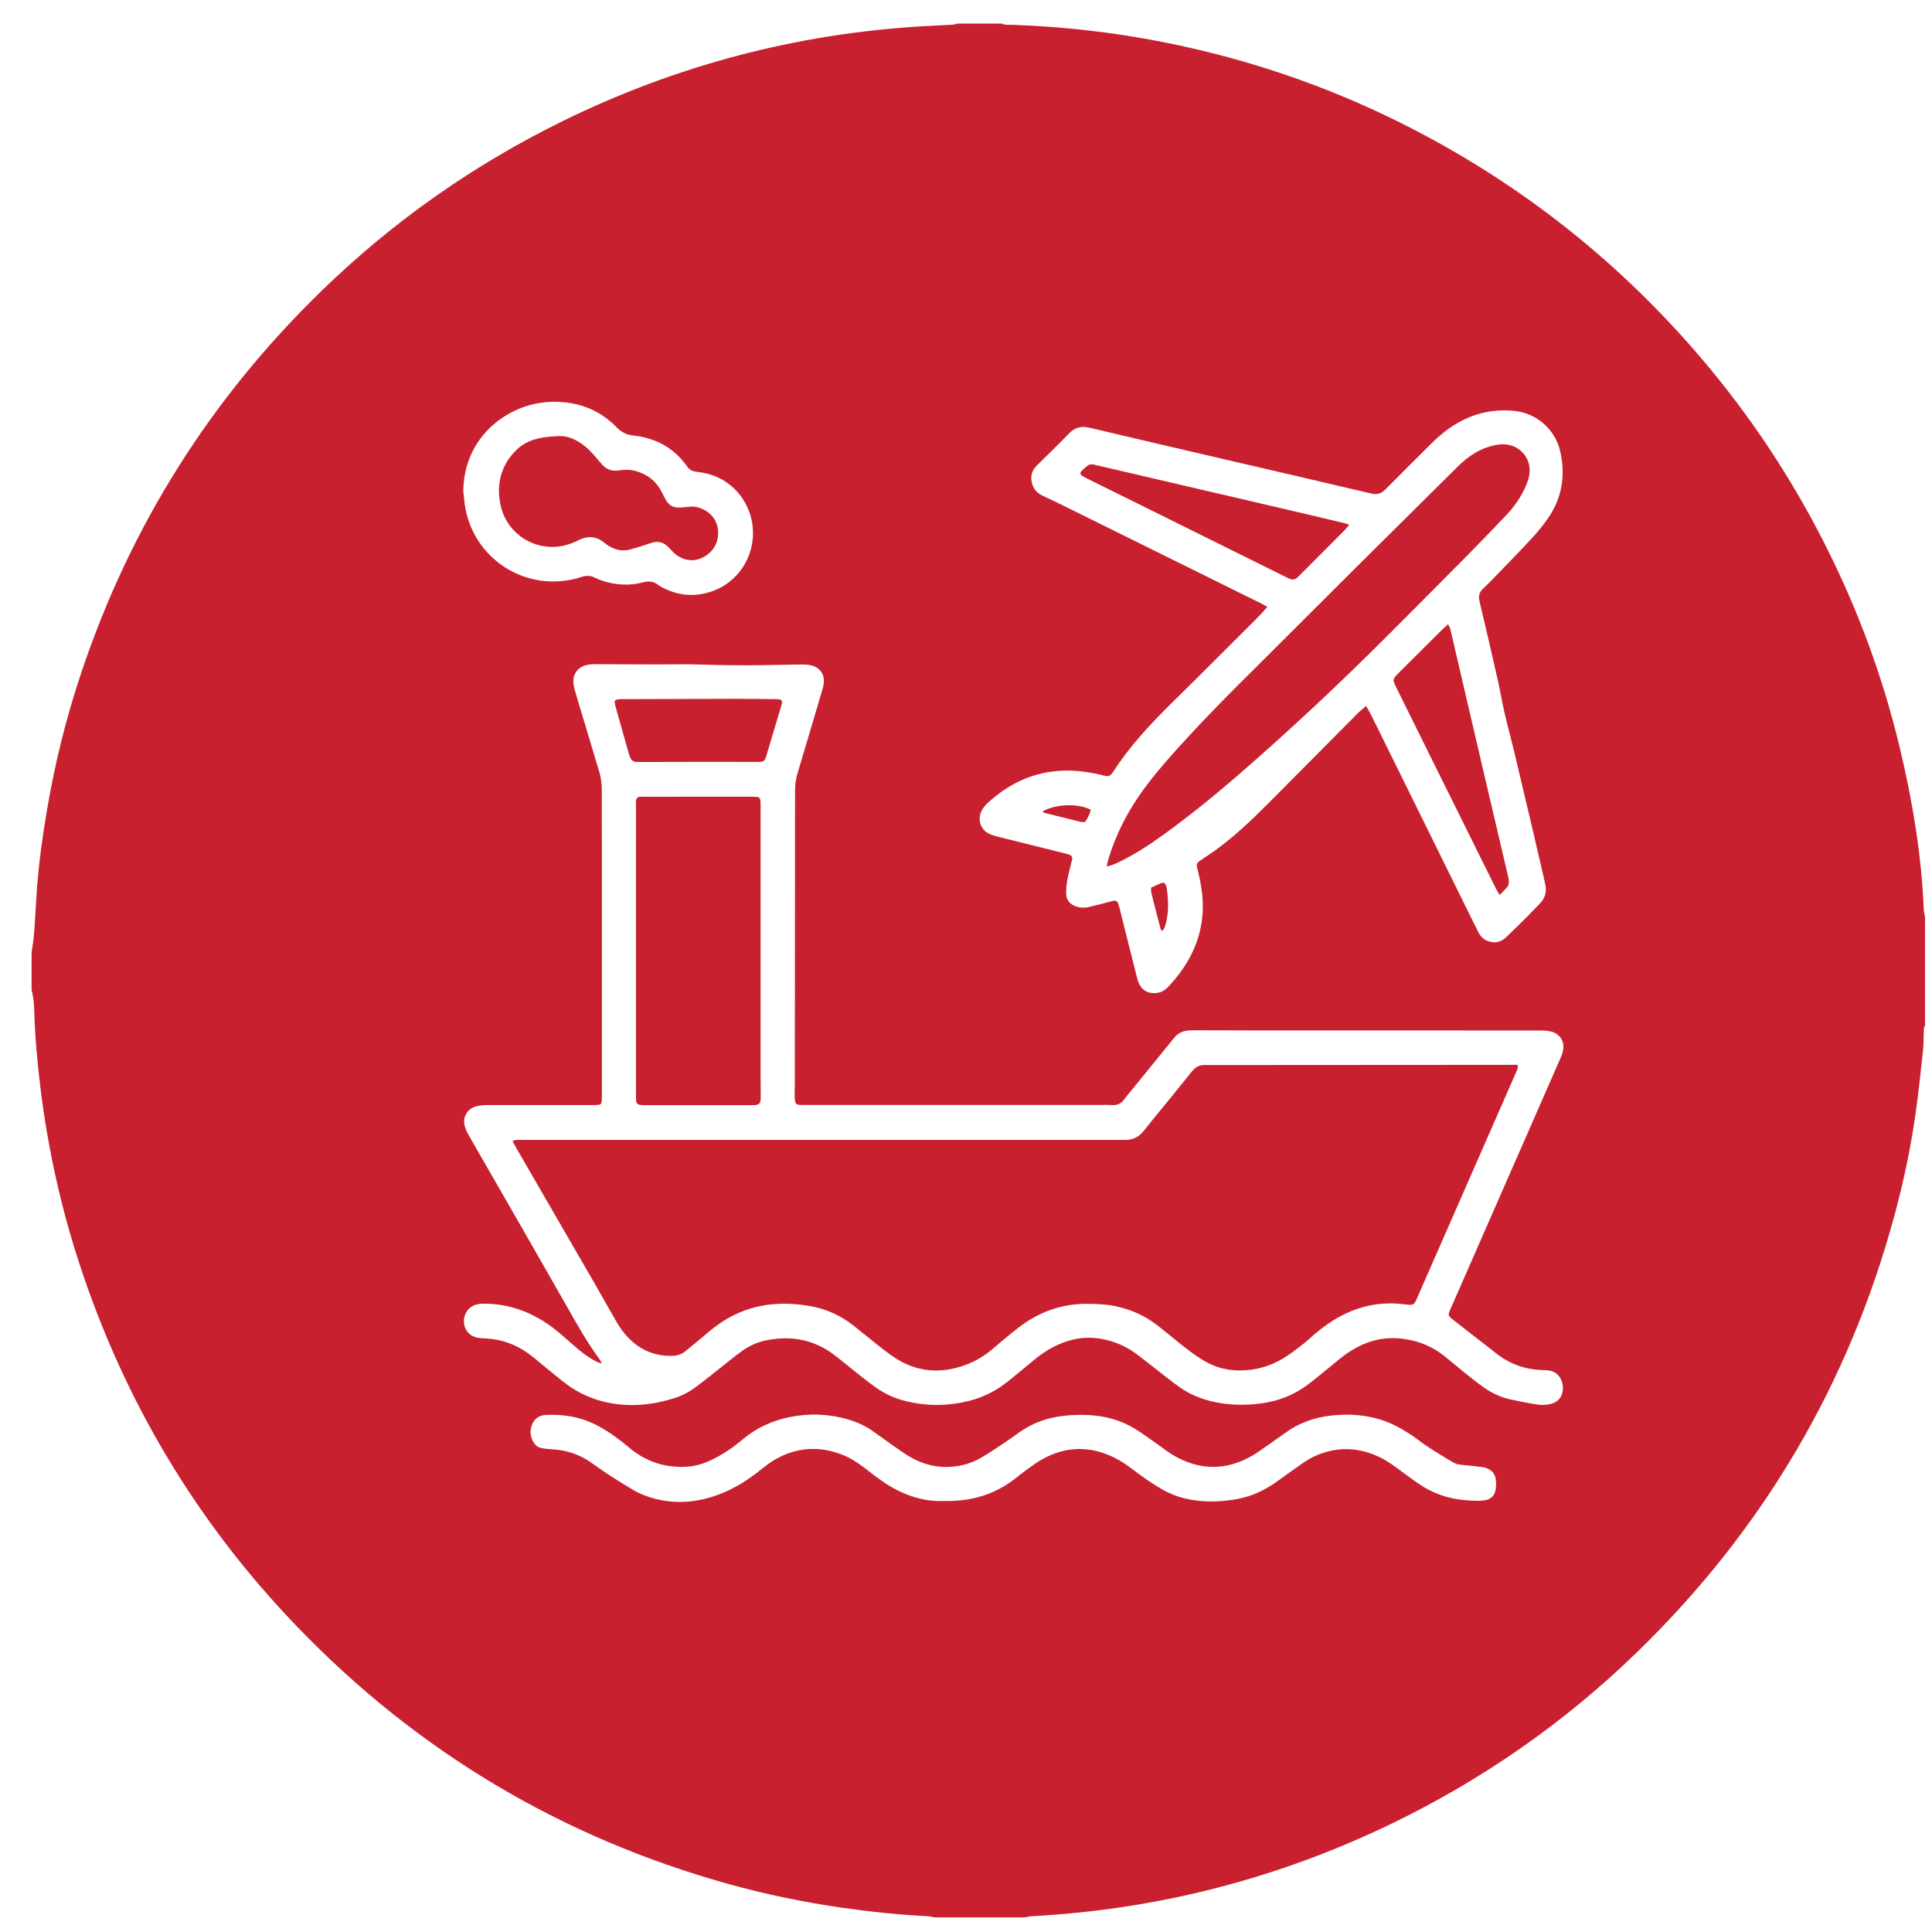
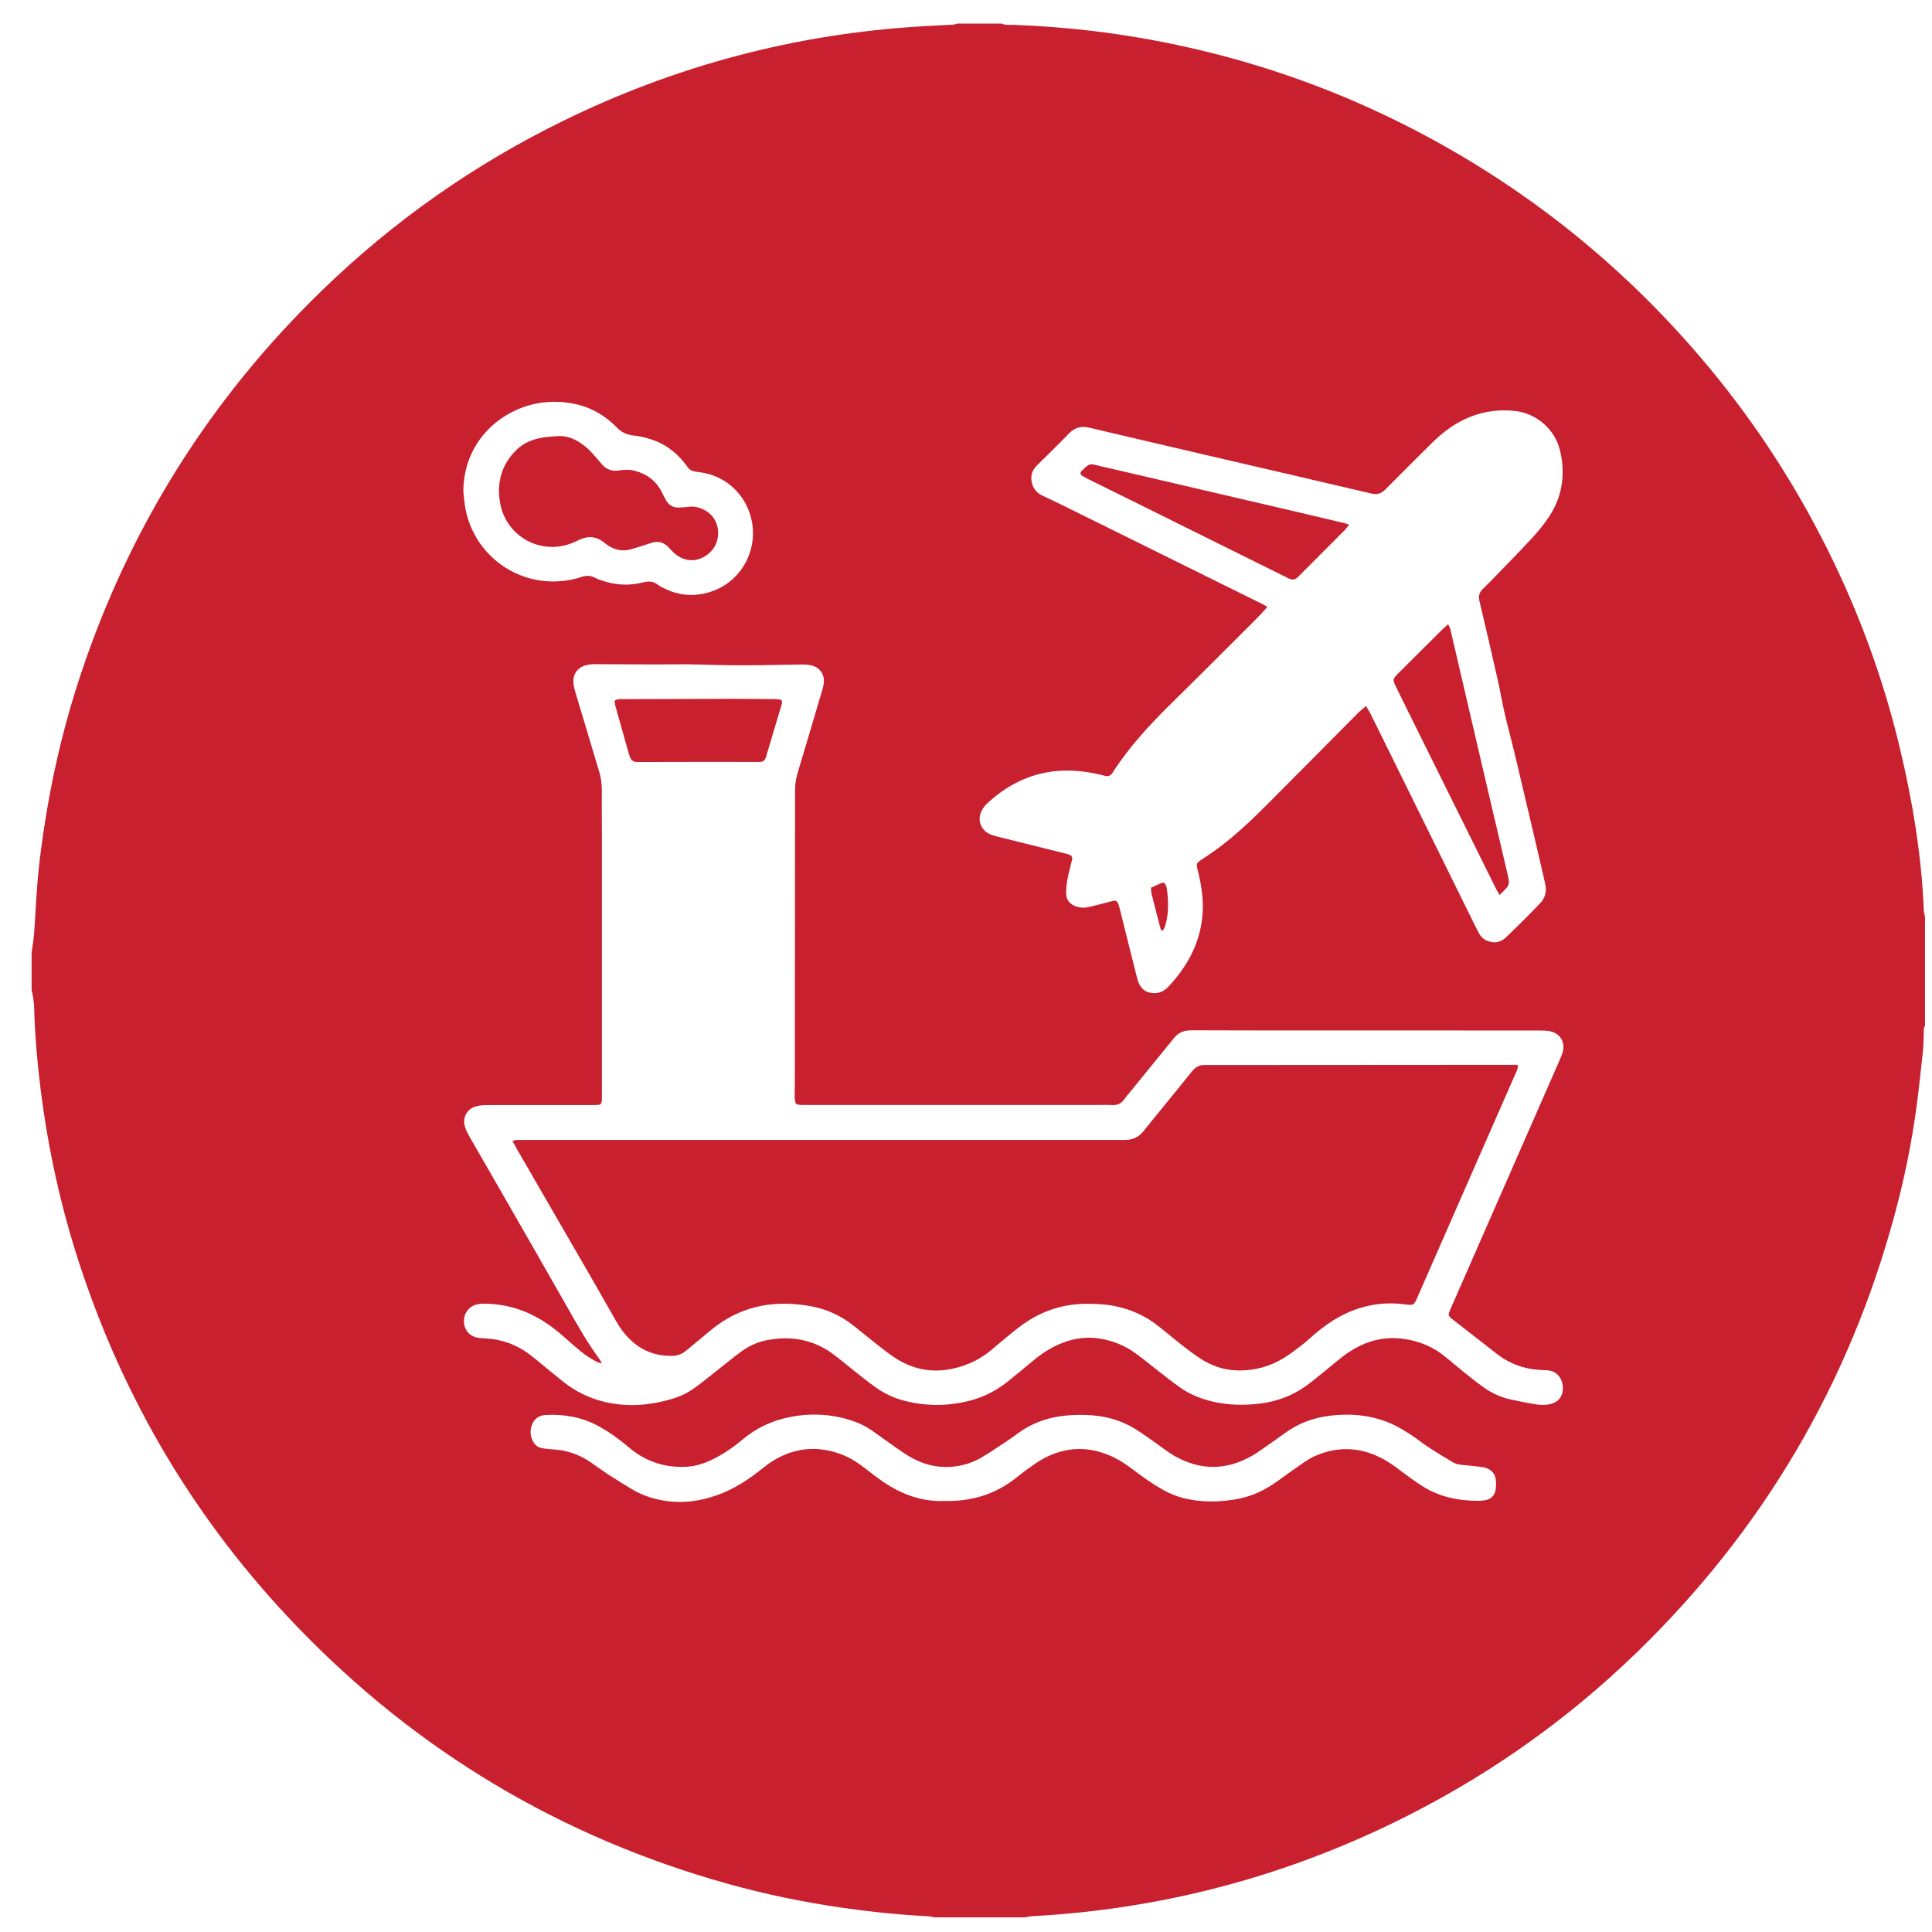
<svg xmlns="http://www.w3.org/2000/svg" version="1.1" id="Layer_1" x="0px" y="0px" viewBox="0 0 415.03 415.02" style="enable-background:new 0 0 415.03 415.02;" xml:space="preserve">
  <style type="text/css">
	.st0{fill:#C8202F;}
	.st1{fill:#B2B4B4;}
</style>
  <g>
    <path class="st0" d="M205.69,5.07c3.19,0,6.37,0,9.56,0c0.72,0.39,1.5,0.23,2.26,0.26c5.86,0.21,11.7,0.65,17.51,1.36   c6.48,0.78,12.9,1.88,19.28,3.28c17.15,3.77,33.53,9.66,49.13,17.71c23.76,12.26,44.32,28.58,61.71,48.89   c10.84,12.67,19.98,26.48,27.42,41.41c6.79,13.61,12,27.81,15.54,42.61c2.75,11.51,4.7,23.15,5.17,35   c0.02,0.45,0.17,0.89,0.26,1.33c0,7.81,0,15.63,0,23.44c-0.35,0.44-0.24,0.98-0.27,1.48c-0.06,1.23-0.02,2.47-0.15,3.69   c-0.43,4.03-0.86,8.07-1.39,12.09c-1.05,7.95-2.67,15.79-4.77,23.53c-9.84,36.3-28.28,67.55-55.25,93.74   c-15.57,15.12-33.16,27.38-52.69,36.83c-24.44,11.82-50.22,18.46-77.33,19.92c-0.5,0.03-1,0.16-1.5,0.25c-6.48,0-12.95,0-19.43,0   c-0.5-0.09-0.99-0.22-1.49-0.25c-6.16-0.31-12.29-0.96-18.4-1.83c-8.25-1.19-16.39-2.87-24.41-5.1   c-35.86-10.01-66.76-28.42-92.58-55.23c-21.56-22.38-37.13-48.42-46.8-77.97c-4.01-12.24-6.76-24.77-8.35-37.55   c-0.7-5.66-1.21-11.34-1.37-17.05c-0.04-1.44-0.2-2.86-0.56-4.25c0-2.67,0-5.35,0-8.02c0.18-1.36,0.43-2.72,0.53-4.09   c0.25-3.33,0.4-6.67,0.65-10c0.43-5.59,1.2-11.13,2.14-16.65c1.69-9.94,4.11-19.7,7.31-29.27c10.57-31.64,27.85-59.06,51.79-82.28   c15.32-14.85,32.57-26.98,51.74-36.37c24.34-11.93,50.03-18.71,77.09-20.33c2.26-0.13,4.52-0.23,6.77-0.36   C205.11,5.25,205.4,5.14,205.69,5.07z M129.28,292.92c-0.47-0.16-0.7-0.21-0.91-0.31c-1.35-0.64-2.59-1.48-3.74-2.42   c-1.11-0.91-2.19-1.86-3.26-2.82c-1.77-1.58-3.64-3.02-5.7-4.19c-3.56-2.02-7.38-3.07-11.47-3.13c-0.56-0.01-1.14,0.03-1.68,0.15   c-1.75,0.37-2.91,1.91-2.86,3.7c0.05,1.78,1.16,3.12,2.93,3.46c0.65,0.12,1.33,0.14,1.99,0.18c3.21,0.2,6.12,1.24,8.74,3.09   c0.59,0.42,1.15,0.86,1.71,1.32c1.95,1.59,3.88,3.21,5.85,4.78c2.69,2.14,5.7,3.66,9.06,4.44c5.09,1.18,10.1,0.72,15.04-0.86   c1.73-0.55,3.3-1.44,4.74-2.53c1.97-1.48,3.88-3.04,5.82-4.57c1.25-0.98,2.48-2,3.77-2.93c1.64-1.18,3.46-2.01,5.46-2.39   c5.2-0.99,10.02-0.14,14.31,3.08c1.48,1.11,2.89,2.31,4.34,3.45c1.49,1.18,2.97,2.38,4.51,3.49c2.06,1.49,4.35,2.54,6.82,3.12   c4.42,1.05,8.86,1.03,13.28-0.06c3.09-0.76,5.88-2.15,8.37-4.12c1.93-1.54,3.82-3.13,5.72-4.7c1.31-1.08,2.7-2.05,4.22-2.83   c3.15-1.61,6.46-2.32,9.99-1.75c2.63,0.43,5.06,1.38,7.24,2.89c1.43,0.99,2.77,2.12,4.16,3.19c1.87,1.44,3.7,2.94,5.63,4.31   c2.28,1.63,4.85,2.65,7.6,3.23c3.25,0.69,6.52,0.72,9.81,0.31c3.7-0.47,7.06-1.75,10.06-3.97c0.91-0.67,1.78-1.39,2.66-2.1   c1.56-1.26,3.1-2.54,4.66-3.8c1.29-1.03,2.67-1.91,4.17-2.61c3.32-1.56,6.78-1.93,10.37-1.21c2.67,0.53,5.1,1.58,7.25,3.24   c1.54,1.19,3,2.49,4.53,3.71c1.4,1.12,2.81,2.25,4.27,3.29c1.73,1.22,3.65,2.12,5.73,2.57c1.85,0.41,3.72,0.78,5.59,1.07   c1.06,0.17,2.15,0.17,3.21-0.14c0.71-0.21,1.33-0.55,1.78-1.14c1.41-1.82,0.67-5.64-2.36-6.01c-0.46-0.06-0.92-0.08-1.38-0.09   c-3.83-0.11-7.23-1.38-10.2-3.81c-0.32-0.26-0.65-0.51-0.97-0.76c-2.59-2.02-5.18-4.05-7.78-6.06c-1.38-1.07-1.39-1.06-0.7-2.64   c4.52-10.3,9.03-20.6,13.55-30.9c3.3-7.53,6.6-15.05,9.9-22.58c0.23-0.52,0.45-1.04,0.59-1.59c0.57-2.11-0.54-3.96-2.68-4.42   c-0.74-0.16-1.53-0.18-2.29-0.18c-20.19-0.01-40.39-0.01-60.58-0.01c-4.11,0-8.22-0.02-12.33-0.03c-0.77,0-1.54-0.01-2.31,0.02   c-1.35,0.06-2.49,0.57-3.33,1.66c-0.12,0.16-0.26,0.32-0.39,0.48c-3.02,3.71-6.03,7.41-9.05,11.12c-0.39,0.48-0.81,0.94-1.15,1.44   c-0.67,0.98-1.55,1.43-2.75,1.34c-0.82-0.07-1.64-0.02-2.47-0.02c-21.02,0-42.03,0-63.05,0c-0.56,0-1.13,0.01-1.69-0.03   c-0.49-0.04-0.75-0.26-0.83-0.76c-0.08-0.45-0.09-0.92-0.1-1.38c0-0.67,0.04-1.34,0.04-2c0.02-21.12,0.04-42.25,0.05-63.37   c0-1.3,0.18-2.54,0.55-3.79c1.75-5.8,3.46-11.61,5.18-17.42c0.17-0.59,0.36-1.19,0.43-1.79c0.25-1.92-0.82-3.46-2.69-3.9   c-0.59-0.14-1.22-0.19-1.83-0.19c-2.98,0.03-5.96,0.11-8.94,0.15c-4.26,0.06-8.53,0.01-12.79-0.13c-3.39-0.11-6.78-0.02-10.17-0.03   c-4.21-0.01-8.43-0.02-12.64-0.05c-0.78-0.01-1.54,0.05-2.28,0.29c-1.53,0.52-2.46,1.75-2.44,3.37c0.01,0.66,0.13,1.33,0.32,1.97   c0.65,2.27,1.35,4.53,2.03,6.79c1.08,3.59,2.16,7.18,3.23,10.77c0.38,1.29,0.53,2.61,0.53,3.96c-0.02,3.8,0.02,7.61,0.02,11.41   c0,18.04,0,36.08,0,54.12c0,0.41,0,0.82-0.04,1.23c-0.05,0.51-0.26,0.72-0.8,0.76c-0.46,0.04-0.92,0.03-1.39,0.03   c-7.45,0-14.9-0.01-22.35,0.01c-0.81,0-1.66,0.06-2.44,0.27c-1.95,0.53-2.98,2.38-2.42,4.33c0.21,0.73,0.57,1.43,0.95,2.1   c2.27,3.97,4.56,7.92,6.84,11.89c4.7,8.2,9.42,16.39,14.09,24.61c2.26,3.98,4.49,7.97,7.23,11.65   C129.01,292.36,129.08,292.53,129.28,292.92z M293.45,151.66c0.37,0.63,0.64,1.05,0.87,1.5c0.54,1.05,1.05,2.11,1.58,3.17   c6.77,13.73,13.54,27.45,20.31,41.18c0.48,0.97,0.95,1.94,1.45,2.89c0.42,0.8,1.04,1.4,1.89,1.73c1.5,0.59,2.85,0.29,3.99-0.79   c1.57-1.48,3.09-3.01,4.62-4.53c0.87-0.87,1.71-1.78,2.58-2.66c1.18-1.2,1.59-2.6,1.19-4.24c-0.08-0.35-0.13-0.71-0.22-1.06   c-0.79-3.4-1.57-6.8-2.37-10.2c-1.34-5.7-2.68-11.4-4.04-17.09c-0.66-2.75-1.41-5.47-2.05-8.22c-0.55-2.4-0.96-4.83-1.5-7.24   c-1.28-5.66-2.58-11.31-3.93-16.96c-0.26-1.09-0.05-1.89,0.73-2.64c0.89-0.85,1.76-1.73,2.62-2.62c2.68-2.77,5.38-5.52,7.99-8.35   c1.28-1.39,2.49-2.88,3.55-4.45c2.94-4.39,3.62-9.22,2.41-14.31c-1.09-4.55-5.06-8-9.7-8.49c-5.12-0.54-9.78,0.73-14,3.66   c-1.48,1.03-2.82,2.22-4.1,3.5c-3.24,3.23-6.49,6.44-9.71,9.7c-0.88,0.89-1.76,1.18-3.03,0.88c-10.99-2.6-22-5.13-33-7.69   c-9.2-2.14-18.4-4.29-27.59-6.46c-1.71-0.4-3.09-0.05-4.33,1.23c-2.14,2.22-4.36,4.36-6.55,6.53c-0.22,0.22-0.45,0.43-0.65,0.66   c-0.79,0.91-1.06,1.97-0.85,3.15c0.24,1.36,0.98,2.36,2.21,2.97c1.19,0.6,2.42,1.13,3.62,1.72c14.55,7.19,29.09,14.39,43.64,21.58   c0.36,0.18,0.7,0.4,1.17,0.67c-0.85,0.99-1.69,1.88-2.55,2.74c-5.93,5.92-11.84,11.85-17.81,17.72   c-4.74,4.66-9.26,9.49-12.86,15.11c-0.42,0.66-0.93,0.91-1.68,0.71c-0.3-0.08-0.6-0.16-0.9-0.23c-3.02-0.69-6.05-1.07-9.17-0.82   c-5.94,0.48-10.93,2.99-15.23,7c-0.48,0.45-0.9,1-1.19,1.59c-0.98,1.96-0.17,4.16,1.83,5.01c0.61,0.26,1.26,0.43,1.91,0.59   c4.73,1.19,9.46,2.36,14.2,3.54c0.4,0.1,0.81,0.19,1.17,0.38c0.18,0.1,0.33,0.38,0.37,0.61c0.03,0.24-0.08,0.5-0.14,0.74   c-0.32,1.35-0.69,2.69-0.93,4.05c-0.17,0.95-0.26,1.94-0.23,2.91c0.04,1.38,0.85,2.26,2.15,2.7c0.9,0.31,1.82,0.33,2.73,0.11   c1.4-0.34,2.79-0.68,4.18-1.05c1.57-0.42,1.91-0.74,2.43,1.38c1.22,4.94,2.47,9.86,3.71,14.79c0.13,0.49,0.28,0.99,0.5,1.45   c0.53,1.09,1.41,1.75,2.63,1.9c1.43,0.18,2.62-0.28,3.6-1.33c1.8-1.92,3.38-4,4.63-6.33c2.3-4.29,3.17-8.86,2.63-13.7   c-0.2-1.79-0.55-3.55-1-5.29c-0.28-1.09-0.18-1.26,0.77-1.91c1.06-0.72,2.14-1.42,3.18-2.17c4.04-2.95,7.66-6.37,11.18-9.91   c6.53-6.55,13.03-13.13,19.55-19.69C292.33,152.61,292.81,152.23,293.45,151.66z M202.77,322.44c5.95,0.13,11-1.42,15.42-4.9   c0.81-0.64,1.6-1.29,2.44-1.88c1.09-0.77,2.17-1.58,3.33-2.22c5.04-2.79,10.17-2.87,15.35-0.35c1.53,0.74,2.91,1.72,4.27,2.75   c2.01,1.51,4.06,2.98,6.26,4.21c1.49,0.83,3.05,1.46,4.71,1.85c3.77,0.88,7.55,0.8,11.32,0.1c3.07-0.57,5.85-1.88,8.39-3.7   c1.92-1.38,3.83-2.78,5.78-4.11c0.89-0.6,1.83-1.16,2.82-1.57c4.52-1.88,9.01-1.74,13.43,0.37c1.77,0.84,3.34,2,4.9,3.18   c1.35,1.02,2.73,2.01,4.15,2.94c3.69,2.41,7.81,3.29,12.17,3.29c0.46,0,0.93-0.03,1.38-0.1c1.33-0.21,2.17-0.94,2.39-2.26   c0.13-0.75,0.13-1.54,0.03-2.29c-0.15-1.09-0.81-1.89-1.83-2.31c-0.51-0.21-1.09-0.3-1.64-0.36c-1.38-0.17-2.76-0.3-4.14-0.44   c-0.57-0.06-1.09-0.22-1.59-0.52c-2.6-1.56-5.22-3.08-7.63-4.93c-1.06-0.81-2.2-1.51-3.35-2.19c-4.7-2.76-9.8-3.5-15.16-2.91   c-3.66,0.4-6.98,1.6-9.96,3.78c-1.45,1.06-2.93,2.08-4.41,3.11c-0.8,0.56-1.59,1.14-2.43,1.63c-5.63,3.31-11.31,3.34-16.96,0.1   c-1.33-0.76-2.53-1.75-3.79-2.63c-1.52-1.05-3-2.16-4.58-3.13c-2.21-1.35-4.62-2.24-7.18-2.66c-2.24-0.37-4.5-0.42-6.76-0.28   c-3.97,0.25-7.67,1.36-10.95,3.7c-1,0.71-2,1.44-3.03,2.12c-1.67,1.11-3.33,2.24-5.05,3.25c-1.88,1.11-3.93,1.76-6.11,1.98   c-3.45,0.34-6.63-0.49-9.57-2.27c-1.14-0.69-2.22-1.48-3.32-2.24c-1.47-1.03-2.92-2.1-4.39-3.13c-1.61-1.13-3.39-1.94-5.27-2.49   c-4.12-1.22-8.3-1.36-12.5-0.53c-3.8,0.75-7.21,2.32-10.19,4.83c-1.89,1.6-3.92,2.99-6.13,4.12c-1.8,0.92-3.68,1.58-5.71,1.72   c-4.79,0.32-9.02-1.09-12.67-4.21c-2-1.7-4.12-3.23-6.43-4.49c-3.53-1.93-7.32-2.61-11.3-2.41c-1.59,0.08-2.62,0.88-3.09,2.35   c-0.36,1.13-0.26,2.24,0.29,3.29c0.4,0.76,1.01,1.32,1.87,1.48c0.7,0.13,1.42,0.22,2.13,0.25c3.05,0.15,5.85,1.03,8.37,2.77   c1.27,0.88,2.51,1.79,3.8,2.63c1.77,1.14,3.55,2.27,5.36,3.33c1.74,1.02,3.63,1.69,5.6,2.11c4.35,0.94,8.58,0.43,12.72-1.09   c3.41-1.25,6.42-3.21,9.25-5.47c0.88-0.7,1.78-1.41,2.75-1.98c4.69-2.75,9.59-3.1,14.65-1.11c1.78,0.7,3.37,1.75,4.88,2.92   c1.26,0.98,2.52,1.96,3.83,2.86C193.71,321.06,198.15,322.62,202.77,322.44z M99.53,105.47c0.11,1.02,0.18,2.04,0.33,3.06   c1.54,10.26,10.79,17.25,20.77,16.29c1.44-0.14,2.85-0.38,4.21-0.86c1.03-0.36,2-0.37,2.97,0.15c0.45,0.24,0.94,0.42,1.42,0.58   c2.94,1.01,5.93,1.2,8.95,0.41c1.18-0.31,2.2-0.24,3.19,0.54c0.48,0.38,1.05,0.64,1.61,0.9c2.24,1.04,4.6,1.48,7.05,1.17   c6.89-0.87,11.19-6.26,11.68-12.04c0.51-5.98-3.03-11.86-9.16-13.74c-0.97-0.3-2-0.48-3.01-0.6c-0.83-0.1-1.46-0.42-1.92-1.11   c-0.14-0.22-0.3-0.41-0.46-0.62c-2.04-2.64-4.65-4.48-7.87-5.4c-1.03-0.3-2.1-0.54-3.16-0.64c-1.44-0.14-2.58-0.65-3.63-1.73   c-2.68-2.76-5.94-4.55-9.76-5.2c-2.71-0.47-5.43-0.43-8.11,0.19C107.17,88.54,99.65,94.97,99.53,105.47z" />
    <path class="st0" d="M326.02,228.75c0.13,0.83-0.21,1.32-0.43,1.82c-2.82,6.45-5.65,12.89-8.48,19.33c-4.17,9.5-8.33,19-12.5,28.51   c-0.9,2.05-0.85,2.03-2.95,1.77c-4.9-0.61-9.51,0.3-13.84,2.64c-1.95,1.05-3.74,2.35-5.42,3.79c-0.93,0.8-1.84,1.65-2.82,2.4   c-1.26,0.97-2.52,1.95-3.88,2.77c-2.82,1.7-5.9,2.59-9.22,2.62c-2.79,0.03-5.41-0.65-7.8-2.06c-1.41-0.83-2.74-1.81-4.04-2.81   c-2.03-1.57-3.99-3.24-6.01-4.82c-2.64-2.05-5.62-3.38-8.88-4.09c-2.02-0.44-4.07-0.52-6.13-0.54c-5.05-0.03-9.62,1.44-13.74,4.32   c-1.39,0.97-2.68,2.07-4,3.14c-1.08,0.87-2.1,1.81-3.18,2.68c-2.15,1.73-4.57,2.92-7.25,3.61c-4.69,1.21-9.08,0.53-13.13-2.1   c-1.55-1.01-2.98-2.18-4.44-3.32c-1.54-1.2-3.02-2.47-4.56-3.67c-2.64-2.06-5.6-3.47-8.88-4.09c-7.45-1.42-14.42-0.39-20.64,4.23   c-1.24,0.92-2.39,1.95-3.58,2.93c-0.99,0.82-1.98,1.64-2.97,2.45c-0.87,0.71-1.89,1-3.01,1.01c-3.27,0.02-6.15-1.01-8.58-3.23   c-1.3-1.19-2.36-2.58-3.23-4.1c-1.64-2.85-3.24-5.72-4.89-8.57c-5.5-9.52-11.01-19.03-16.51-28.55c-0.31-0.53-0.59-1.07-0.93-1.71   c0.34-0.1,0.56-0.21,0.79-0.22c0.56-0.03,1.13-0.01,1.7-0.01c42.5,0,84.99,0,127.49,0c0.57,0,1.13,0,1.7,0   c1.6,0,2.88-0.66,3.87-1.89c0.77-0.96,1.54-1.92,2.32-2.88c2.69-3.31,5.41-6.59,8.07-9.93c0.78-0.98,1.67-1.48,2.9-1.39   c0.15,0.01,0.31,0,0.46,0c21.63-0.01,43.27-0.02,64.9-0.04C324.84,228.73,325.4,228.75,326.02,228.75z" />
-     <path class="st0" d="M136.84,171.41c0.53-0.37,1.11-0.25,1.67-0.25c3.44-0.01,6.88-0.01,10.32-0.01c4.11,0,8.22,0,12.33,0   c2.21,0,2.23-0.1,2.23,2.17c-0.01,19.32,0,38.63,0,57.95c0,1.34,0.02,2.67,0.03,4.01c0,0.31,0.01,0.62-0.02,0.92   c-0.07,0.81-0.35,1.1-1.14,1.18c-0.31,0.03-0.62,0.03-0.92,0.03c-7.55,0-15.1,0-22.65,0c-0.41,0-0.82-0.01-1.23-0.07   c-0.47-0.06-0.74-0.33-0.79-0.8c-0.05-0.51-0.05-1.02-0.05-1.54c0-15.67,0-31.34,0-47c0-4.93-0.01-9.86,0.01-14.79   C136.62,172.59,136.48,171.96,136.84,171.41z" />
    <path class="st0" d="M132.04,150.55c0.52-0.41,1.05-0.36,1.56-0.36c8.07-0.03,16.13-0.06,24.2-0.07c2.77,0,5.55,0.04,8.32,0.06   c0.41,0,0.82,0,1.23,0.05c0.51,0.06,0.73,0.38,0.62,0.86c-0.08,0.35-0.19,0.69-0.29,1.04c-0.97,3.25-1.94,6.5-2.91,9.74   c-0.04,0.15-0.07,0.3-0.12,0.45c-0.38,1.21-0.59,1.36-1.87,1.36c-2.88,0-5.76-0.02-8.63-0.02c-5.6,0-11.2,0.02-16.8,0.03   c-0.21,0-0.41-0.01-0.62-0.01c-0.7-0.03-1.15-0.39-1.39-1.03c-0.09-0.24-0.18-0.48-0.25-0.73c-0.98-3.46-1.96-6.92-2.93-10.38   C132.07,151.21,132.08,150.86,132.04,150.55z" />
-     <path class="st0" d="M237.72,186.11c0.12-0.51,0.18-0.81,0.26-1.09c1.73-6,4.61-11.41,8.37-16.37c2.52-3.32,5.29-6.43,8.1-9.5   c5.03-5.5,10.27-10.8,15.58-16.02c0.37-0.36,0.73-0.72,1.09-1.09c6.73-6.72,13.45-13.44,20.19-20.15   c7.29-7.25,14.6-14.47,21.89-21.71c1.1-1.09,2.29-2.06,3.62-2.86c1.51-0.91,3.15-1.5,4.89-1.79c1.03-0.17,2.04-0.12,3.04,0.21   c2.67,0.88,4.25,3.52,3.76,6.3c-0.24,1.38-0.81,2.65-1.47,3.87c-1,1.87-2.29,3.54-3.75,5.06c-2.71,2.82-5.4,5.64-8.15,8.42   c-5.46,5.52-10.93,11.01-16.42,16.51c-10.79,10.81-21.91,21.25-33.47,31.23c-4.94,4.27-10.03,8.35-15.32,12.18   c-3.04,2.2-6.18,4.24-9.57,5.88C239.6,185.56,238.83,185.95,237.72,186.11z" />
    <path class="st0" d="M311.06,134.12c0.48,0.65,0.54,1.22,0.67,1.76c2.37,10.14,4.72,20.29,7.09,30.44   c1.7,7.3,3.42,14.59,5.13,21.88c0.1,0.45,0.2,0.91,0.18,1.36c-0.01,0.34-0.13,0.73-0.34,0.99c-0.48,0.58-1.04,1.1-1.65,1.72   c-0.31-0.55-0.58-0.98-0.81-1.43c-5.16-10.39-10.31-20.78-15.46-31.18c-1.96-3.96-3.91-7.92-5.87-11.87   c-0.9-1.82-0.9-1.87,0.54-3.31c3.09-3.08,6.18-6.16,9.28-9.24C310.18,134.9,310.57,134.57,311.06,134.12z" />
    <path class="st0" d="M289.82,112.74c-0.4,0.48-0.63,0.81-0.91,1.1c-3.22,3.24-6.45,6.48-9.68,9.71c-0.18,0.18-0.37,0.36-0.55,0.54   c-0.46,0.43-1,0.49-1.57,0.28c-0.29-0.11-0.56-0.25-0.84-0.39c-9.98-4.95-19.95-9.89-29.93-14.84c-4.18-2.07-8.37-4.14-12.56-6.21   c-0.46-0.23-0.91-0.47-1.34-0.75c-0.36-0.23-0.44-0.65-0.17-0.93c0.46-0.47,0.95-0.95,1.49-1.31c0.5-0.33,1.09-0.17,1.64-0.03   c1.75,0.41,3.5,0.8,5.25,1.21c13.49,3.14,26.98,6.29,40.47,9.44c2.6,0.61,5.19,1.23,7.79,1.85   C289.15,112.45,289.37,112.57,289.82,112.74z" />
    <path class="st0" d="M247.26,190.7c0.79-0.36,1.51-0.72,2.26-1.02c0.38-0.16,0.72,0.02,0.88,0.38c0.1,0.23,0.2,0.48,0.24,0.73   c0.36,2.55,0.46,5.09-0.2,7.61c-0.14,0.55-0.29,1.08-0.67,1.49c-0.39,0.02-0.43-0.28-0.49-0.49c-0.65-2.47-1.29-4.94-1.91-7.42   C247.26,191.6,247.29,191.19,247.26,190.7z" />
-     <path class="st0" d="M223.95,174.33c2.75-1.65,7.73-1.8,10.39-0.37c-0.26,0.92-0.65,1.78-1.28,2.64c-0.39-0.03-0.8-0.01-1.18-0.11   c-2.48-0.6-4.96-1.22-7.44-1.85C224.3,174.61,224.19,174.49,223.95,174.33z" />
    <path class="st0" d="M107.18,105.57c0.02-3.72,1.37-6.62,3.86-9.01c1.58-1.51,3.55-2.24,5.66-2.58c1.01-0.16,2.04-0.22,3.07-0.29   c1.48-0.1,2.85,0.27,4.14,0.99c1.46,0.81,2.68,1.9,3.75,3.16c0.57,0.67,1.13,1.33,1.71,1.98c0.93,1.03,2.08,1.45,3.46,1.25   c1.18-0.17,2.36-0.24,3.52,0.06c2.63,0.68,4.61,2.18,5.84,4.64c0.3,0.6,0.59,1.2,0.93,1.77c0.61,1,1.51,1.52,2.69,1.49   c0.67-0.02,1.34-0.05,1.99-0.15c0.84-0.14,1.66-0.04,2.44,0.21c4.77,1.58,4.91,6.88,2.52,9.34c-2.37,2.44-5.63,2.57-8.09,0.24   c-0.37-0.35-0.7-0.75-1.06-1.12c-1.02-1.06-2.23-1.4-3.65-0.94c-0.83,0.27-1.66,0.55-2.49,0.81c-0.64,0.2-1.28,0.38-1.92,0.57   c-1.92,0.57-3.65,0.11-5.24-1.02c-0.25-0.18-0.49-0.38-0.73-0.57c-1.54-1.18-3.19-1.29-4.94-0.53c-0.38,0.16-0.74,0.36-1.11,0.53   c-1.09,0.47-2.2,0.83-3.39,0.99c-5.52,0.74-10.77-2.63-12.38-7.96C107.36,108.1,107.22,106.72,107.18,105.57z" />
  </g>
</svg>